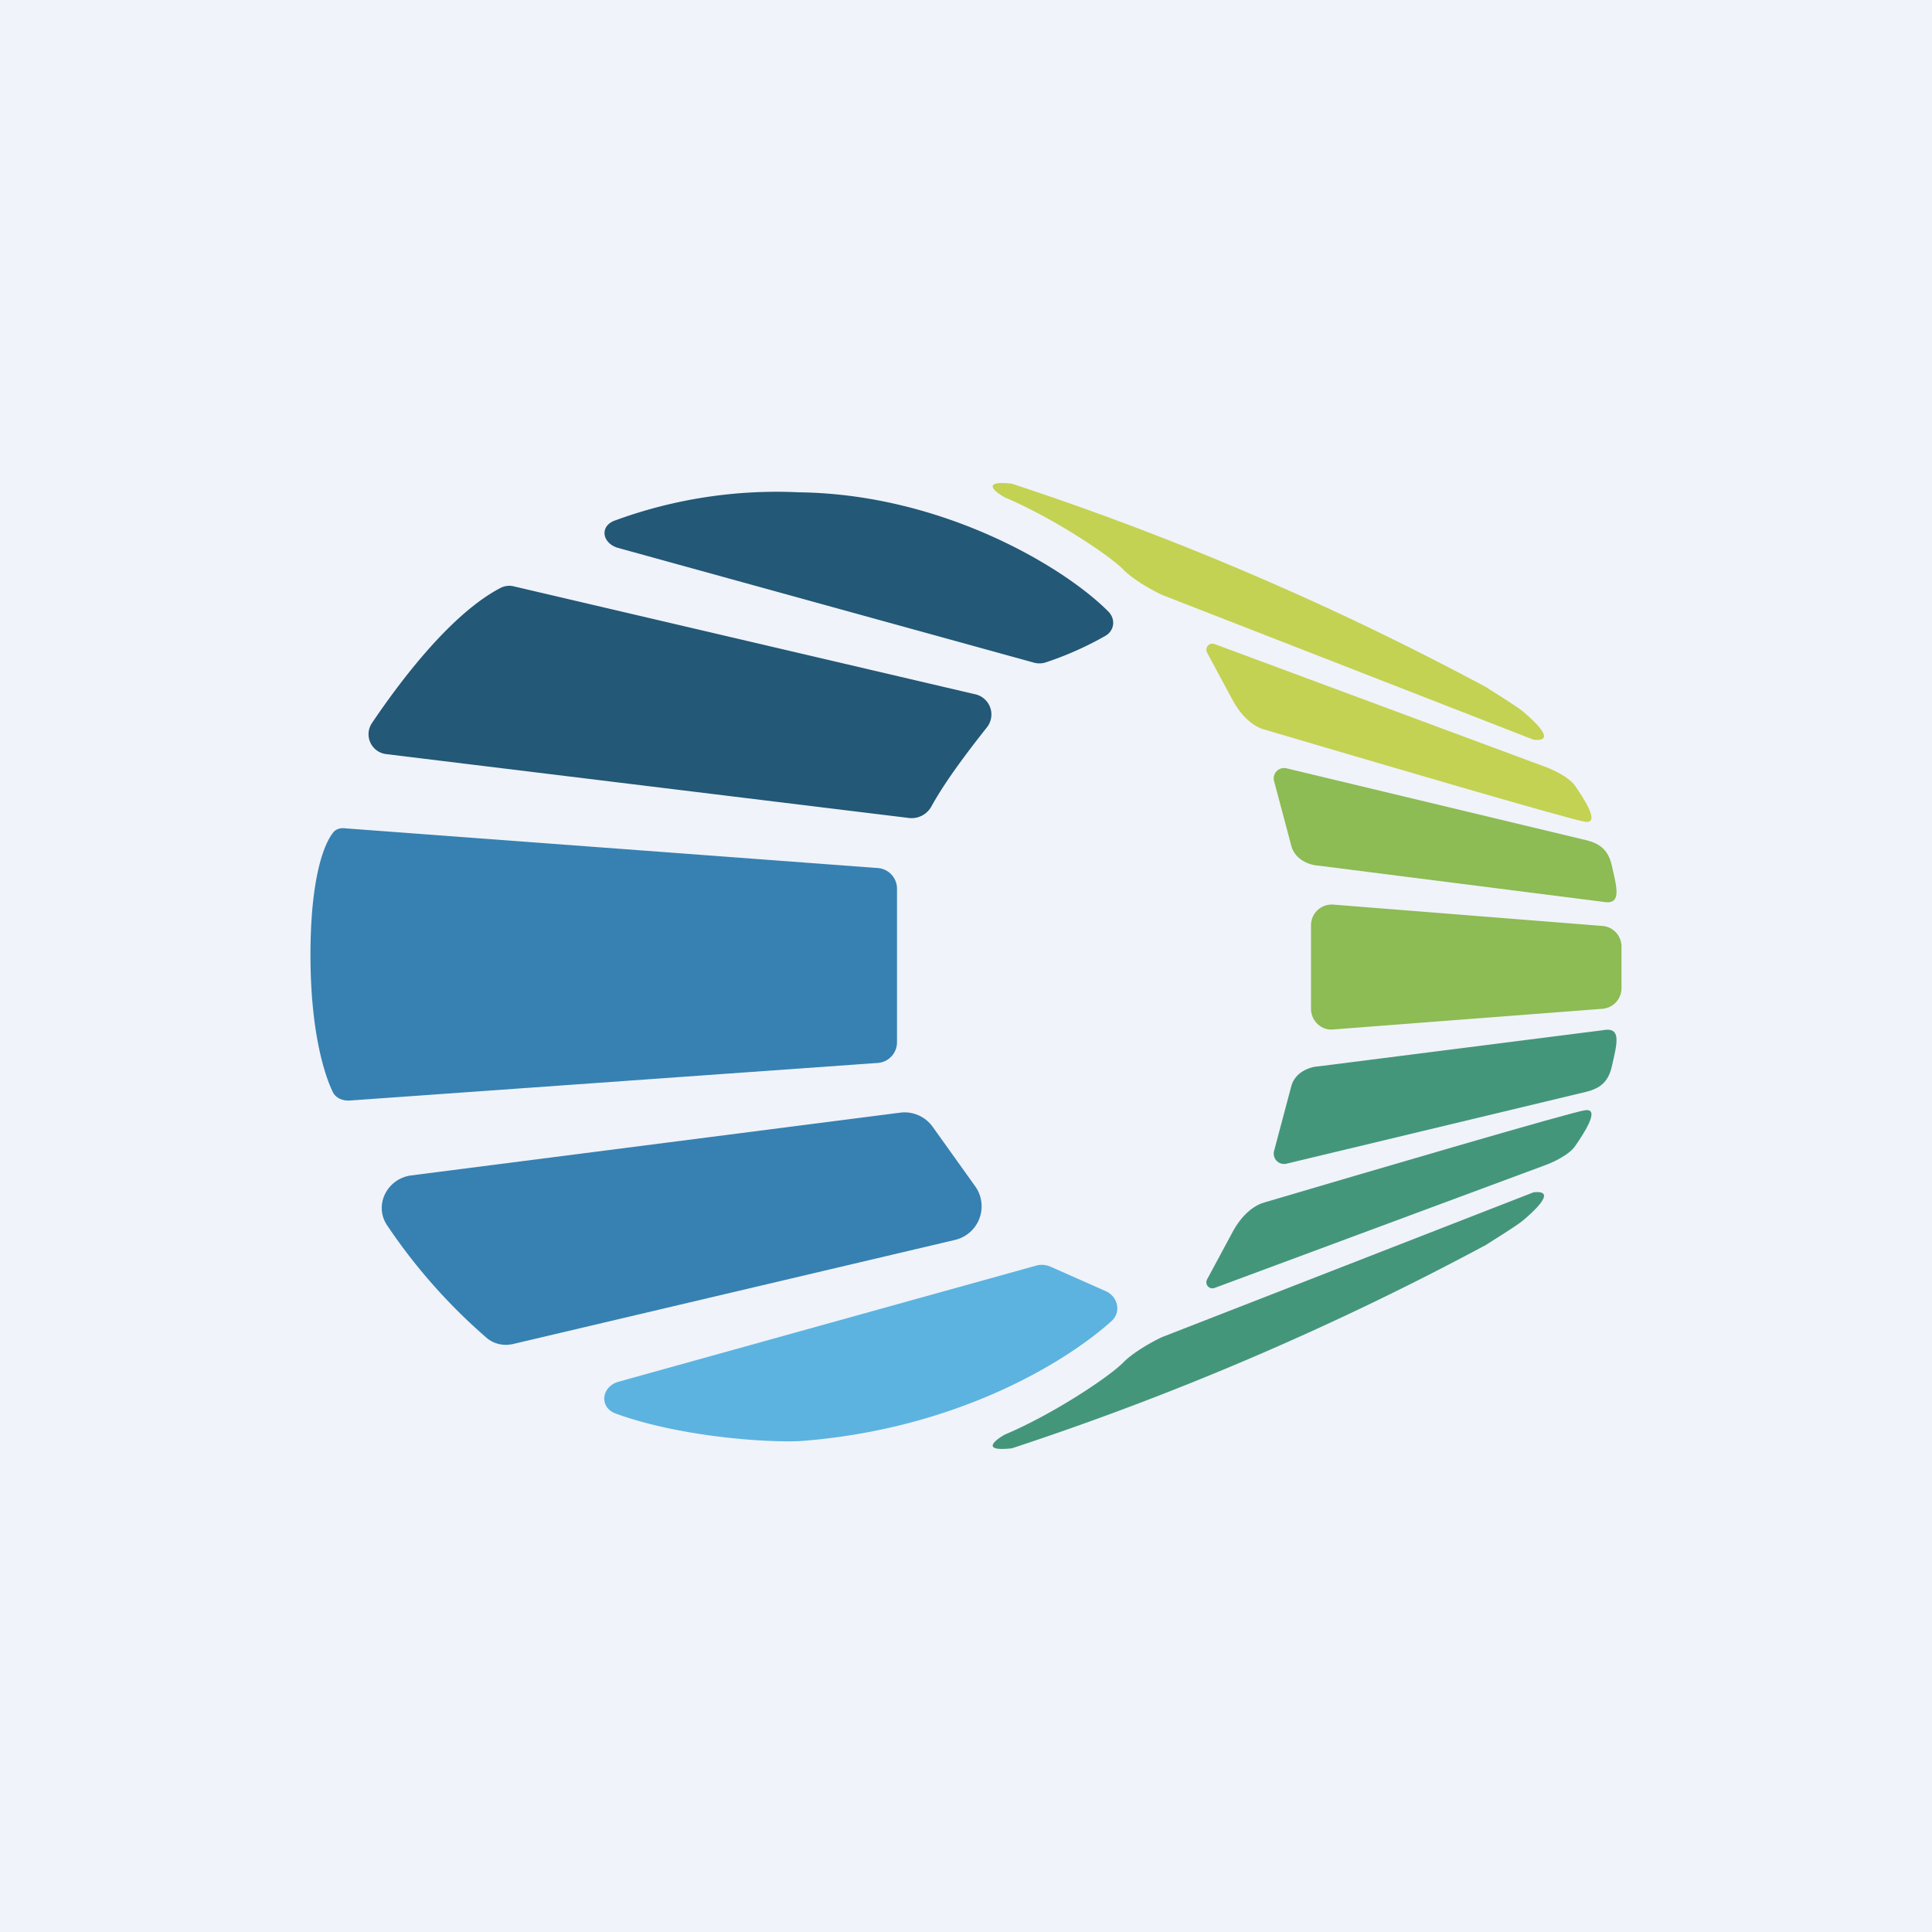
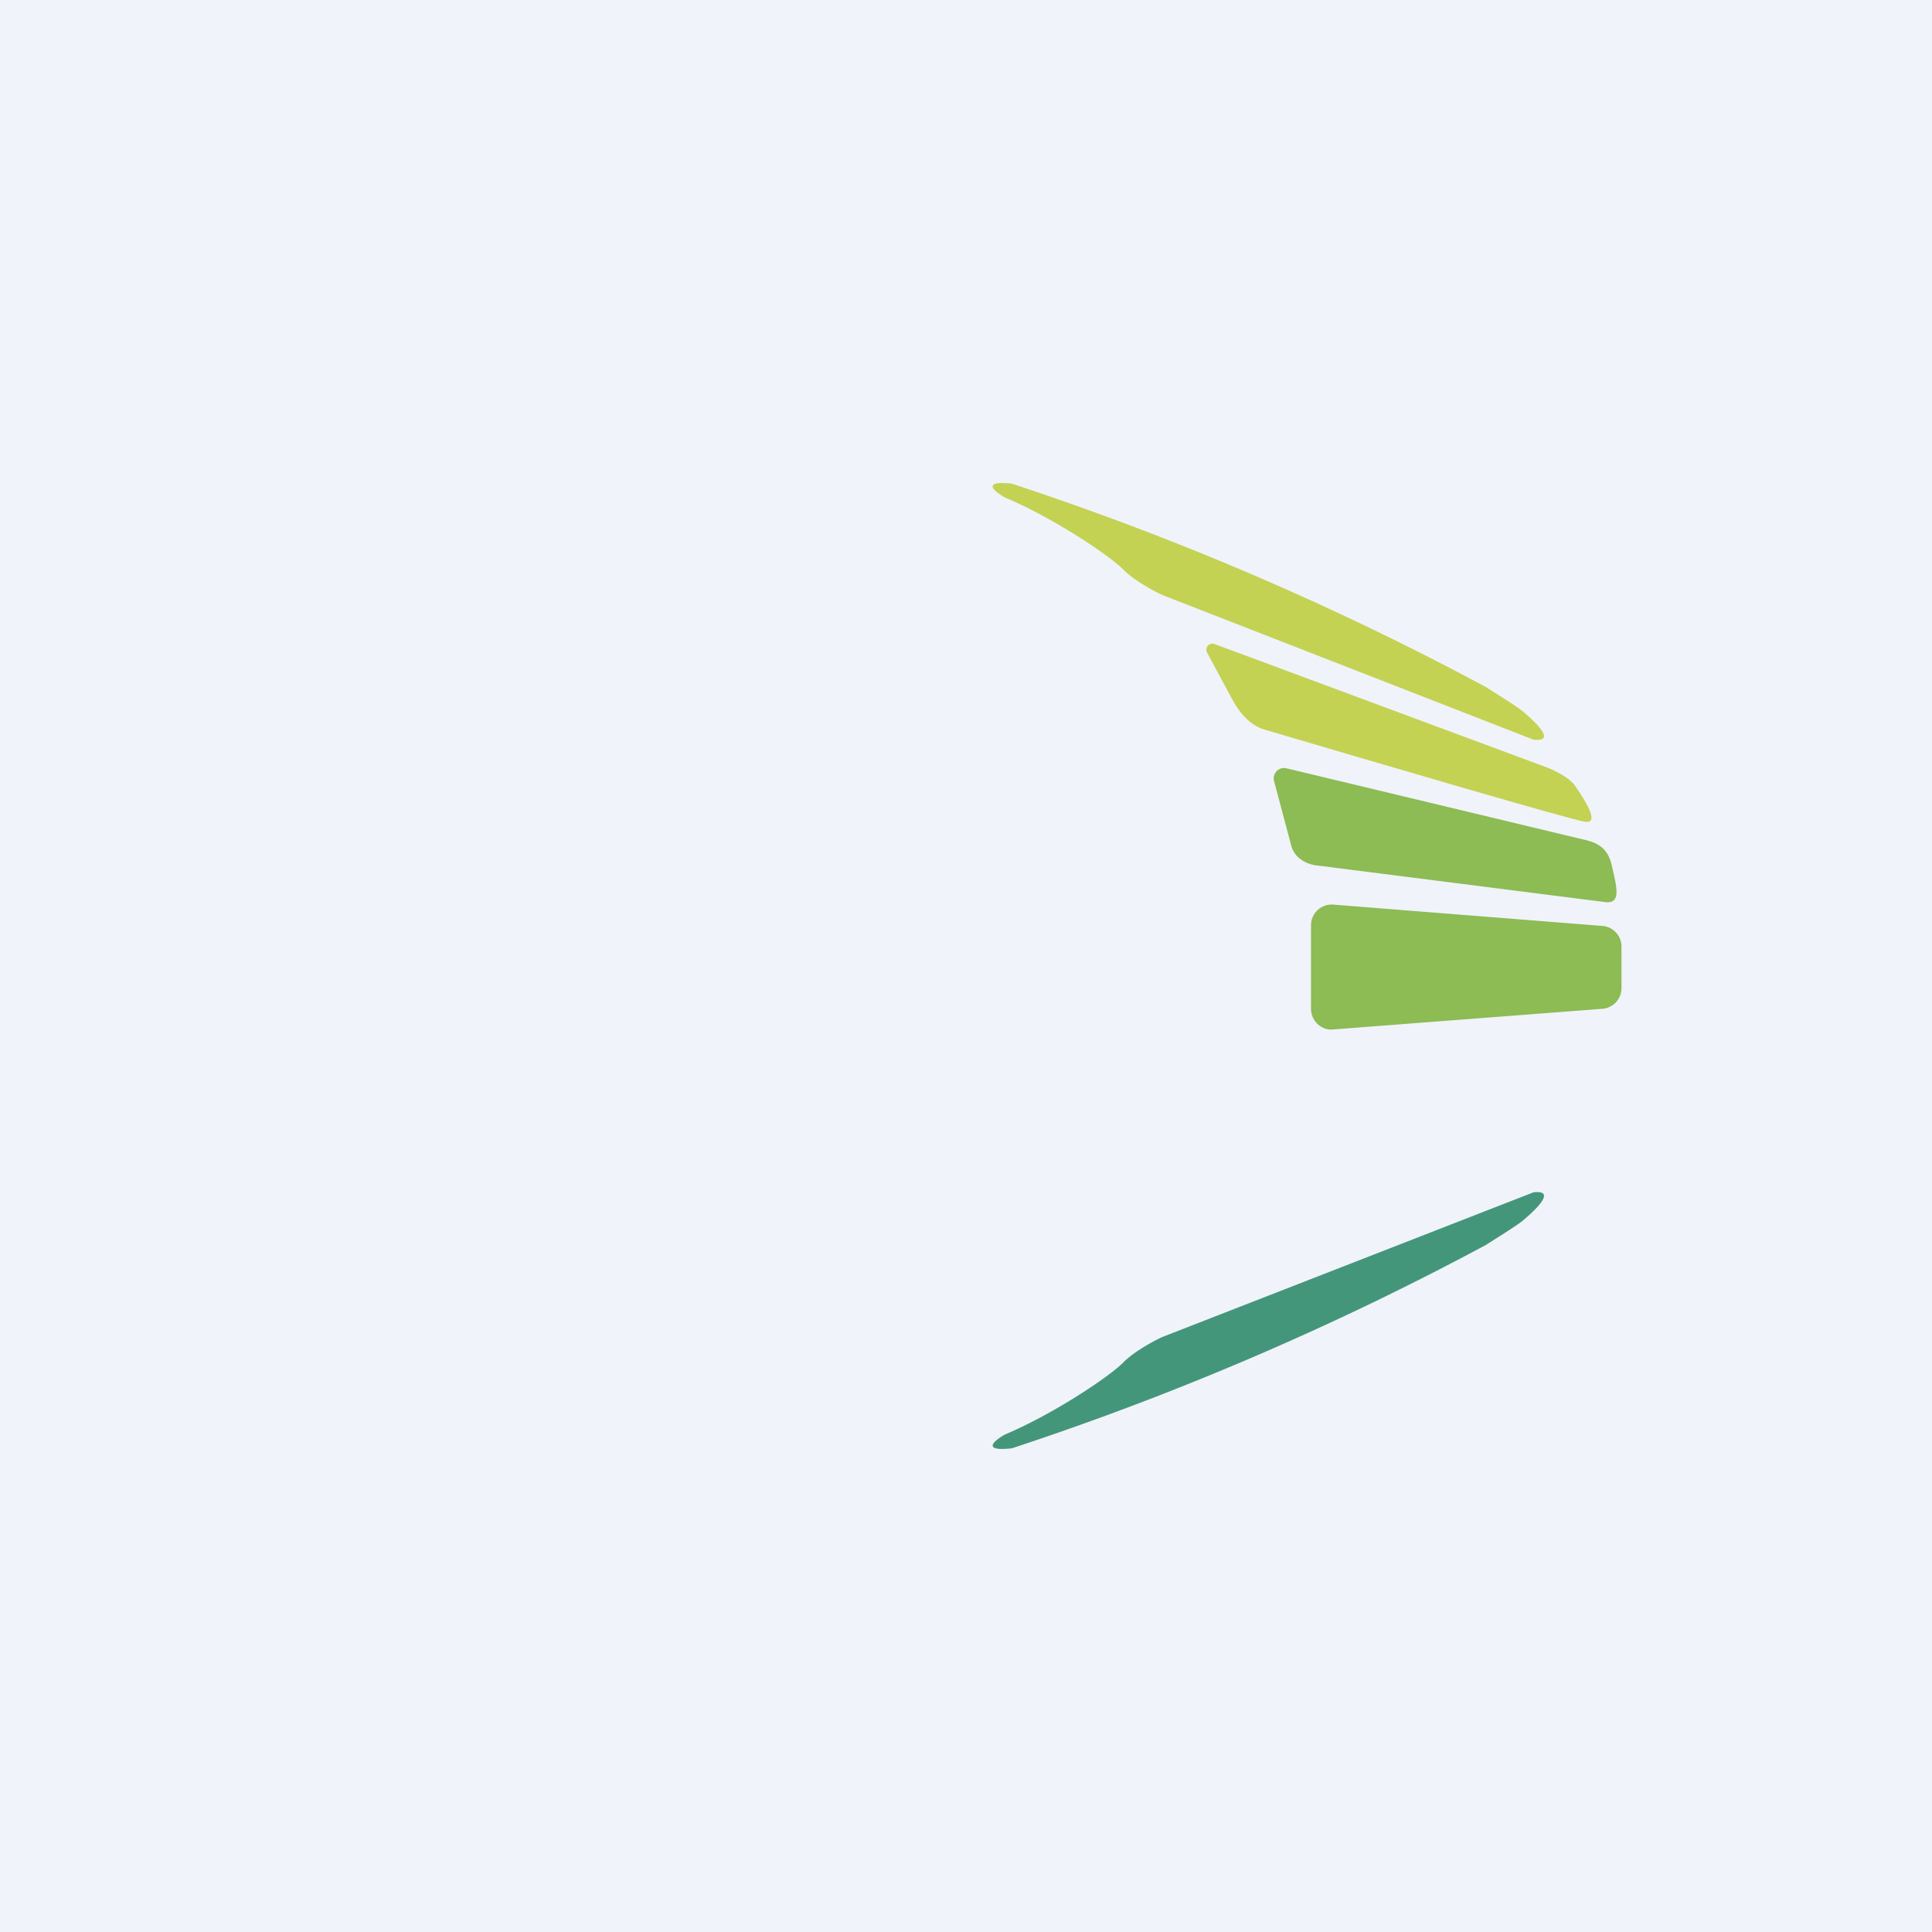
<svg xmlns="http://www.w3.org/2000/svg" width="56" height="56" viewBox="0 0 56 56">
  <path fill="#F0F3FA" d="M0 0h56v56H0z" />
-   <path d="M23.16 14.27a13.6 13.6 0 0 0-5.37.83c-.42.18-.32.65.12.78l12.07 3.33a.6.6 0 0 0 .36-.02 9.55 9.55 0 0 0 1.7-.76c.26-.15.3-.47.1-.69-1.28-1.3-4.82-3.42-8.98-3.47ZM27 23.37c.4-.73 1.07-1.61 1.6-2.28a.6.6 0 0 0-.35-.97L14.91 17a.56.56 0 0 0-.4.04c-1.4.73-2.84 2.6-3.73 3.92a.58.58 0 0 0 .43.9l15.14 1.85c.26.03.52-.1.65-.34Z" fill="#235876" />
-   <path d="M26 30.21v-4.45a.6.6 0 0 0-.56-.6l-15.43-1.15c-.14-.02-.28.02-.36.13-.34.44-.67 1.6-.65 3.72.02 1.99.37 3.21.64 3.78.08.18.28.27.49.26l15.31-1.09a.6.6 0 0 0 .56-.6ZM28.27 34.39l-1.23-1.72a1 1 0 0 0-.94-.42l-14.18 1.82c-.7.09-1.1.87-.69 1.46a16.4 16.4 0 0 0 2.9 3.27c.22.17.5.22.77.15l12.78-3.01a1 1 0 0 0 .59-1.55Z" fill="#3681B1" />
-   <path d="m30.05 36.68-12.12 3.37c-.5.14-.57.74-.09.92 1.8.66 4.29.85 5.36.8 4.4-.33 7.59-2.2 9.01-3.47.3-.26.2-.72-.17-.88l-1.58-.7a.62.62 0 0 0-.41-.04Z" fill="#5CB3E0" />
  <path d="M43.08 19.92a85.7 85.7 0 0 0-13.75-5.9c-.9-.1-.51.23-.2.4 1.42.6 3.06 1.7 3.44 2.1.3.3.88.62 1.13.73l10.75 4.19c.73.08-.05-.6-.31-.82-.21-.17-.8-.53-1.06-.7Z" fill="#C3D252" />
  <path d="M43.08 36.08a85.7 85.7 0 0 1-13.75 5.9c-.9.1-.51-.23-.2-.4 1.42-.6 3.06-1.7 3.44-2.1.3-.3.88-.62 1.13-.73l10.75-4.19c.73-.08-.05.6-.31.82-.21.17-.8.53-1.06.7Z" fill="#44967B" />
  <path d="m44.77 22.22-9.56-3.55c-.16-.06-.3.1-.22.25l.7 1.3c.33.65.74.87.97.93 2.95.87 8.93 2.63 9.29 2.67.45.06-.06-.7-.28-1.02-.17-.27-.67-.5-.9-.58Z" fill="#C3D252" />
-   <path d="m44.77 33.78-9.56 3.55c-.16.06-.3-.1-.22-.25l.7-1.3c.33-.65.74-.87.97-.93 2.95-.87 8.93-2.63 9.29-2.67.45-.06-.06.7-.28 1.02-.17.27-.67.5-.9.58Z" fill="#44967B" />
  <path d="m45.88 24.33-8.59-2.06a.3.3 0 0 0-.36.37l.5 1.88c.12.43.57.56.78.57l8.26 1.05c.54.1.4-.39.25-1.05-.12-.53-.43-.67-.84-.76Z" fill="#8DBB54" />
-   <path d="m45.88 31.67-8.59 2.06a.3.3 0 0 1-.36-.37l.5-1.88c.12-.43.57-.56.78-.57l8.26-1.05c.54-.1.4.39.25 1.05-.12.53-.43.67-.84.76Z" fill="#44967B" />
  <path d="m46.46 26.84-7.82-.62a.6.6 0 0 0-.64.6v2.42c0 .35.3.63.63.6l7.82-.6a.6.6 0 0 0 .55-.6v-1.2a.6.6 0 0 0-.54-.6Z" fill="#8DBB54" />
</svg>